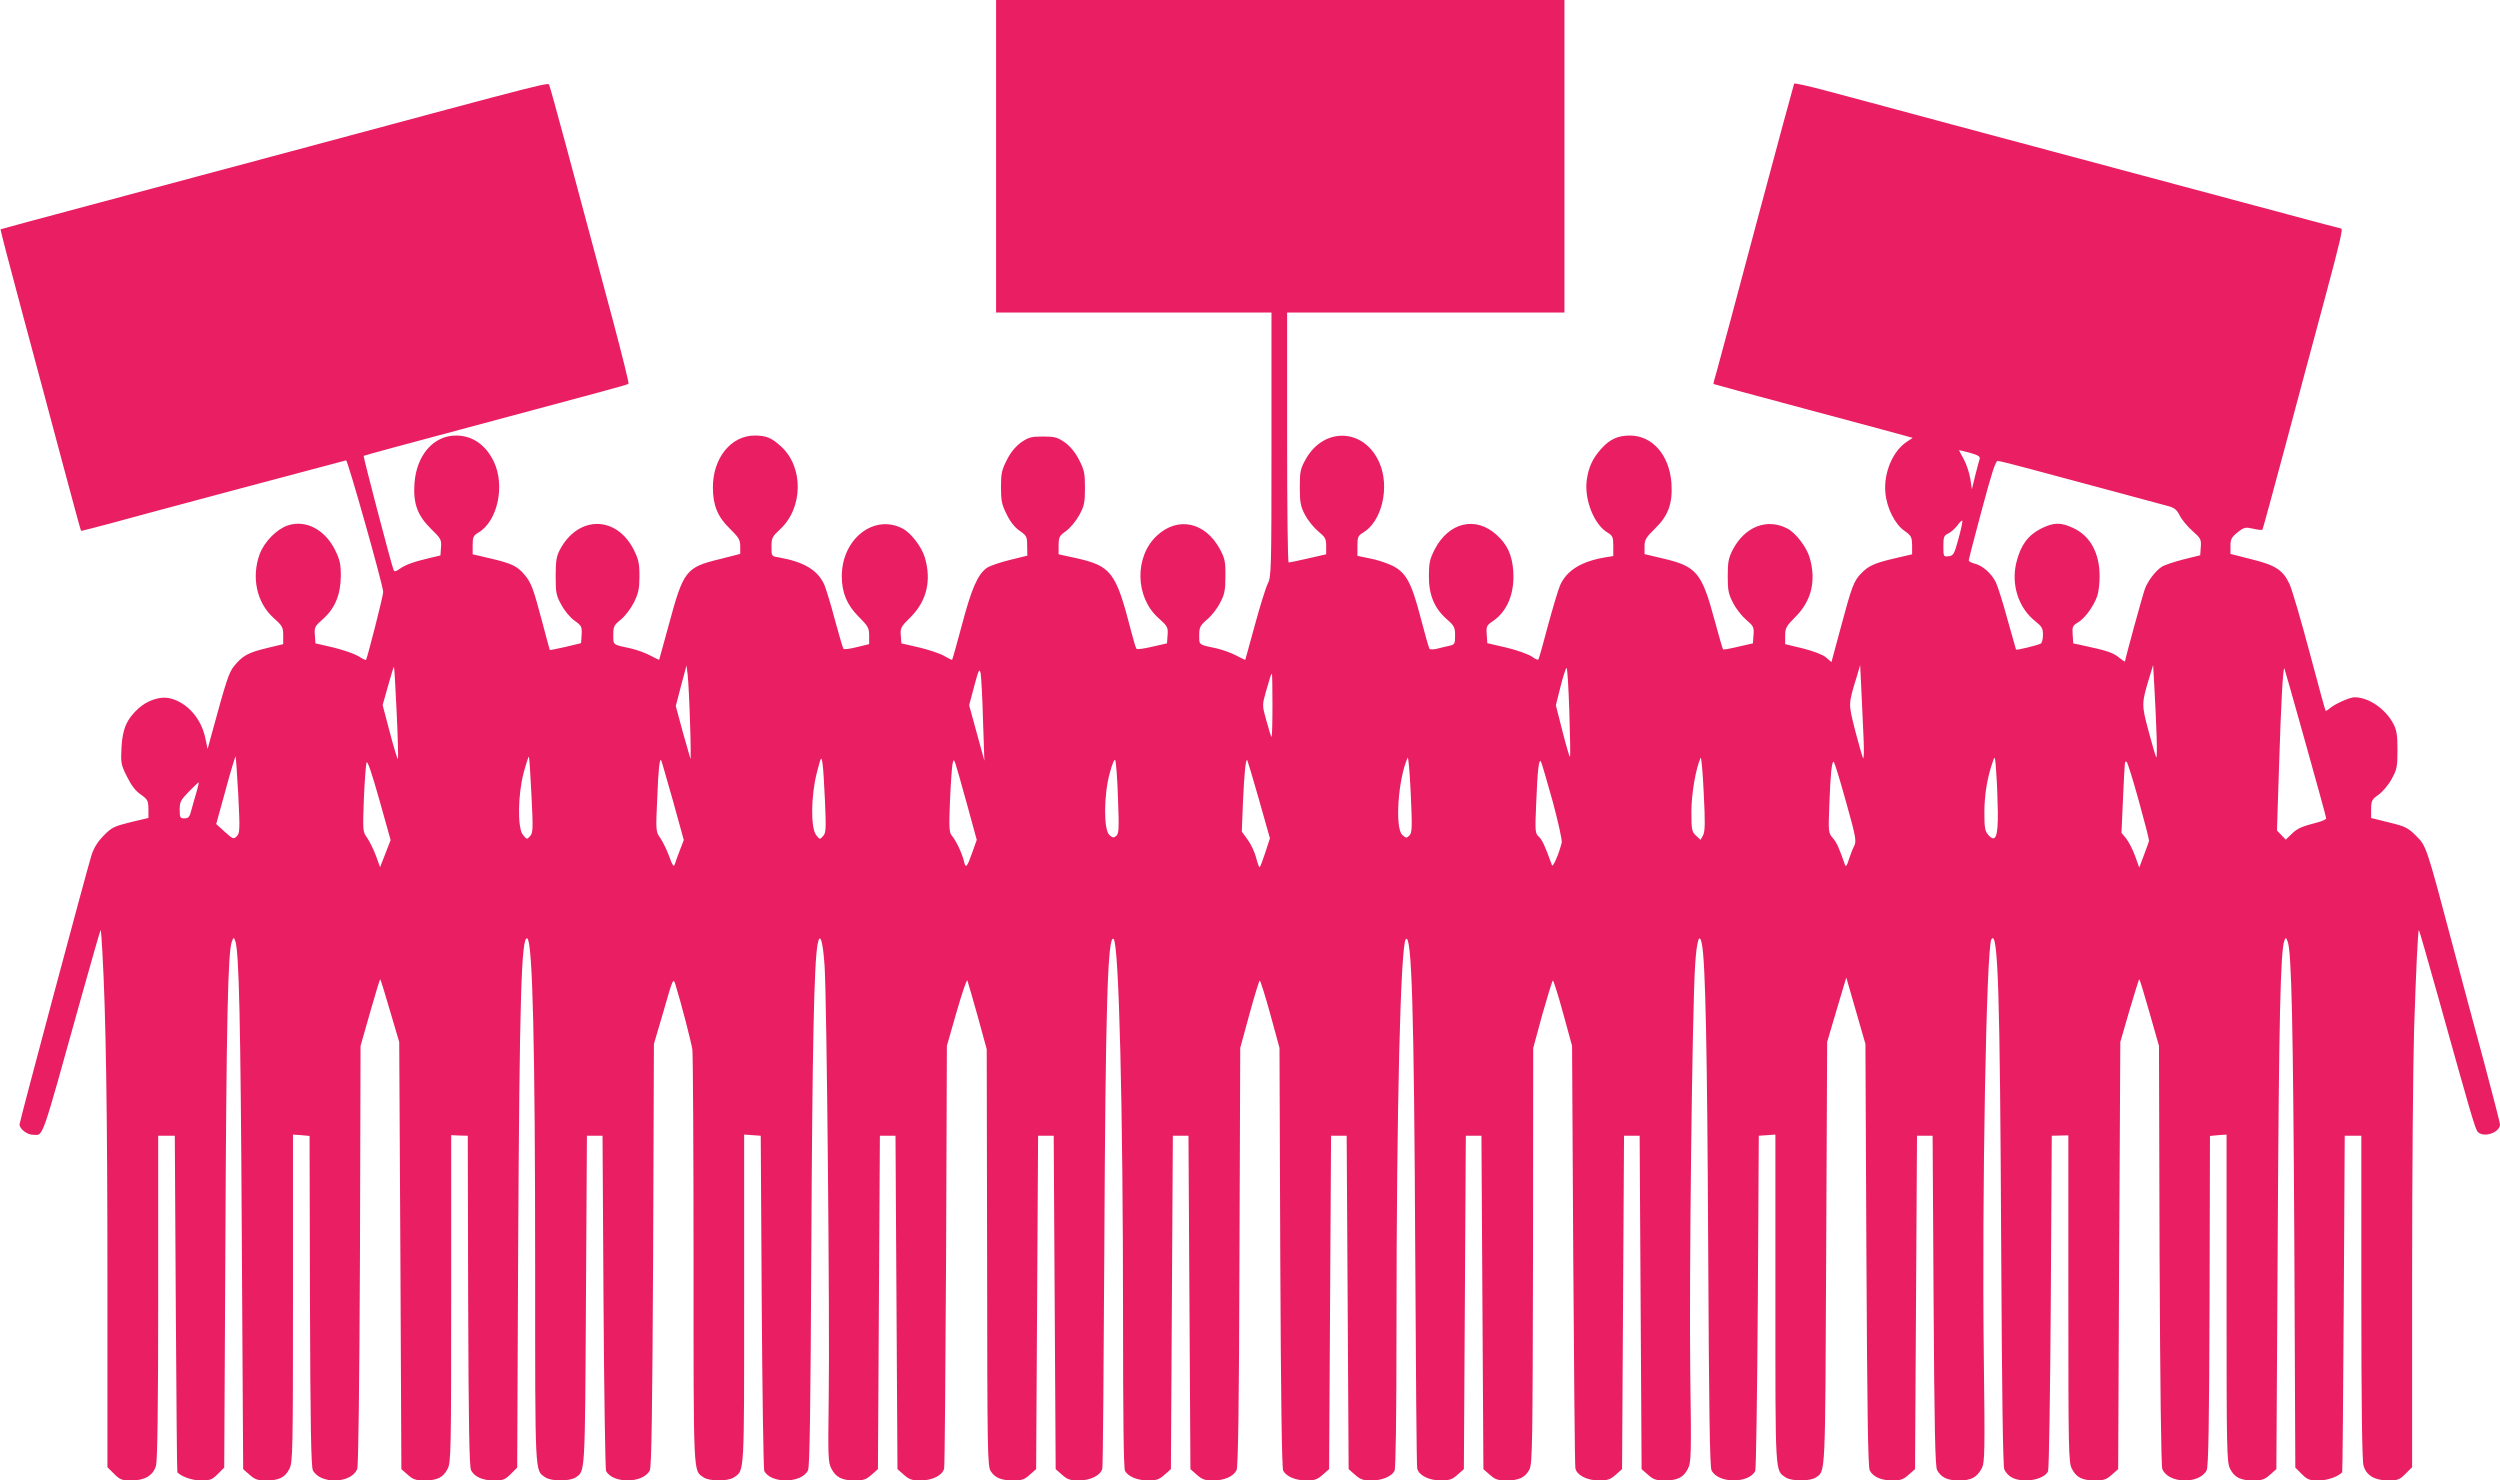
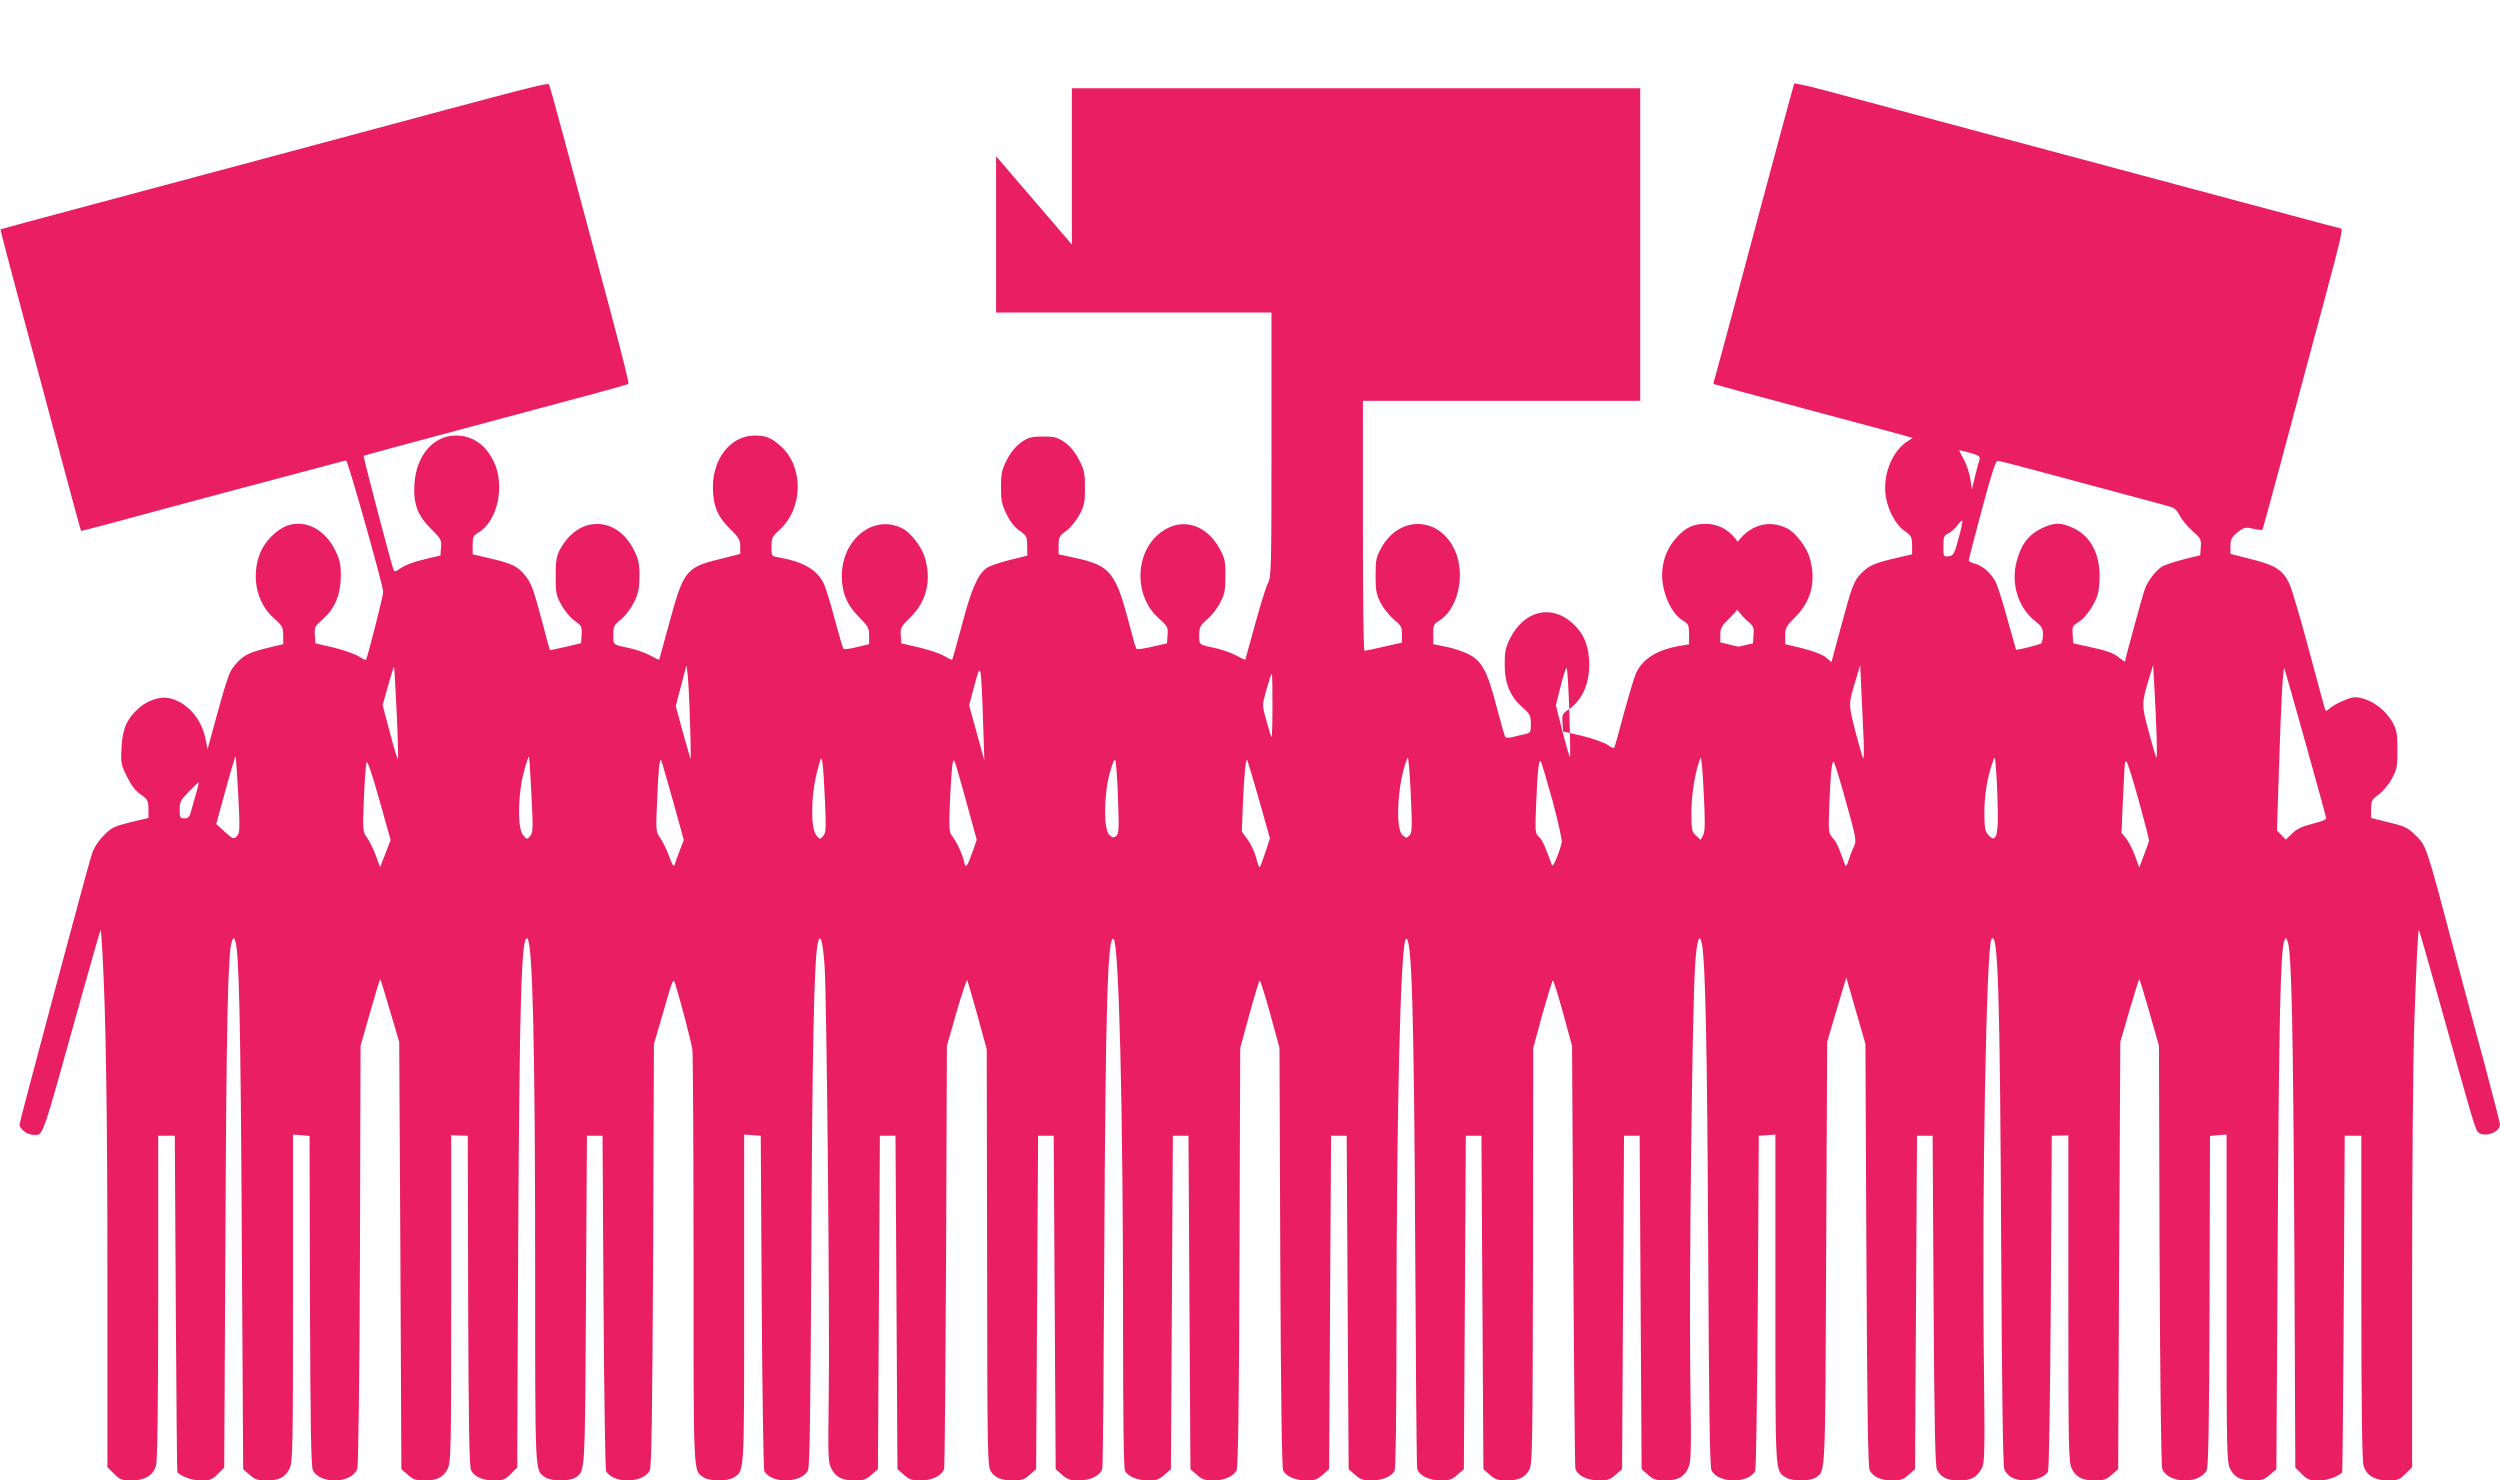
<svg xmlns="http://www.w3.org/2000/svg" version="1.0" width="1280pt" height="758pt" viewBox="0 0 1280 758" preserveAspectRatio="xMidYMid meet">
  <g transform="translate(0,758) scale(0.1,-0.1)" fill="#e91e63" stroke="none">
-     <path d="M5100 6780 l0 -800 705 0 705 0 0 -675 c0 -643 -1 -678 -19 -713 -10 -20 -40 -116 -66 -212 -26 -96 -48 -176 -49 -178 -2 -1 -23 9 -47 22 -24 13 -69 29 -99 36 -95 20 -90 17 -90 67 0 41 4 50 40 81 23 19 53 57 67 86 23 43 27 64 27 136 1 76 -3 91 -29 140 -75 137 -214 167 -321 68 -116 -107 -113 -315 7 -422 47 -42 50 -48 47 -88 l-3 -42 -75 -17 c-41 -10 -78 -15 -81 -11 -4 4 -16 45 -28 92 -79 306 -101 333 -293 375 l-78 17 0 47 c1 42 4 48 38 72 20 14 50 50 67 80 26 48 30 64 30 140 0 75 -3 92 -30 144 -20 40 -45 69 -73 90 -38 26 -52 30 -112 30 -60 0 -74 -4 -112 -30 -28 -21 -53 -50 -73 -90 -26 -51 -30 -69 -30 -139 0 -69 4 -90 29 -139 18 -38 42 -68 67 -85 36 -25 38 -30 38 -77 l1 -50 -90 -22 c-49 -12 -102 -30 -118 -41 -46 -33 -78 -106 -127 -292 -26 -96 -48 -176 -50 -178 -1 -2 -19 7 -40 19 -21 13 -79 32 -129 44 l-91 21 -3 41 c-3 38 1 45 52 95 81 82 106 187 71 304 -16 54 -71 126 -114 148 -146 76 -311 -53 -311 -244 0 -84 26 -147 86 -207 49 -49 54 -59 54 -97 l0 -44 -62 -15 c-35 -9 -66 -13 -69 -9 -4 4 -23 70 -44 147 -20 77 -45 158 -54 180 -33 75 -103 118 -233 141 -38 6 -38 6 -38 55 0 45 4 52 44 89 119 110 121 320 4 425 -48 44 -76 55 -134 55 -121 0 -214 -115 -214 -265 0 -92 24 -151 87 -212 46 -45 53 -57 53 -91 l0 -38 -106 -27 c-173 -42 -185 -59 -260 -337 -26 -96 -48 -176 -49 -178 -1 -1 -22 9 -46 22 -24 13 -69 29 -99 36 -95 20 -90 17 -90 69 0 43 3 50 39 79 22 18 51 56 67 88 23 47 28 70 28 135 0 67 -5 86 -30 136 -89 174 -284 174 -377 -1 -18 -34 -22 -57 -22 -136 0 -87 3 -100 30 -148 16 -30 46 -66 67 -80 35 -25 38 -30 36 -71 l-3 -44 -79 -19 c-43 -10 -80 -17 -81 -16 -1 2 -19 68 -40 148 -45 169 -55 197 -91 239 -36 43 -67 57 -174 82 l-90 21 0 47 c0 41 4 49 29 64 98 57 138 239 80 362 -41 87 -110 135 -194 135 -116 0 -203 -101 -213 -246 -7 -103 16 -164 85 -232 50 -49 54 -55 51 -94 l-3 -42 -55 -13 c-82 -19 -122 -34 -153 -55 -21 -15 -28 -16 -32 -6 -15 41 -156 580 -153 584 2 2 222 62 489 133 739 198 863 231 867 236 3 3 -34 152 -82 332 -209 782 -316 1179 -323 1194 -9 18 84 42 -1323 -336 -322 -86 -787 -211 -1035 -277 -247 -66 -451 -121 -452 -122 -2 -1 48 -193 111 -427 63 -233 155 -579 206 -769 51 -190 93 -346 95 -348 1 -1 67 16 146 37 147 41 1194 320 1211 324 8 2 185 -623 190 -673 2 -14 -81 -338 -88 -349 -2 -2 -20 7 -40 20 -21 12 -78 32 -128 44 l-91 21 -3 43 c-3 39 0 45 41 81 62 55 91 125 92 220 0 64 -5 84 -30 135 -52 104 -150 155 -241 125 -57 -19 -120 -83 -144 -146 -44 -119 -16 -250 71 -328 45 -40 49 -48 49 -89 l0 -45 -87 -21 c-94 -23 -121 -38 -165 -92 -26 -32 -39 -71 -116 -354 l-19 -70 -12 57 c-22 104 -98 186 -187 204 -47 9 -111 -13 -155 -53 -60 -55 -82 -104 -87 -201 -4 -77 -3 -87 28 -148 22 -45 44 -74 71 -92 35 -25 38 -31 39 -73 l0 -47 -93 -22 c-84 -21 -96 -27 -137 -69 -31 -32 -50 -63 -62 -101 -27 -88 -368 -1363 -368 -1377 0 -23 39 -53 69 -53 55 0 36 -53 246 700 53 190 98 346 100 348 2 2 6 -48 9 -110 18 -314 26 -812 26 -1682 l0 -958 34 -34 c30 -30 40 -34 88 -34 70 0 113 26 127 77 7 25 11 311 11 863 l0 825 42 0 43 0 5 -860 c3 -473 6 -861 8 -863 20 -22 76 -42 120 -42 48 0 58 4 87 33 l33 33 6 1159 c5 1122 13 1483 33 1534 9 23 10 23 17 5 20 -49 28 -409 34 -1512 l7 -1194 33 -29 c27 -24 41 -29 85 -29 66 0 97 16 119 60 17 32 18 95 18 873 l0 838 42 -3 43 -4 2 -844 c2 -644 6 -851 15 -868 38 -73 198 -68 227 7 6 17 11 417 14 1096 l3 1070 49 172 c27 95 50 171 52 169 2 -2 25 -75 50 -162 l47 -159 6 -1093 5 -1094 33 -29 c27 -24 41 -29 85 -29 66 0 97 16 119 60 17 32 18 95 18 871 l0 837 43 -2 42 -1 2 -845 c2 -644 6 -851 15 -868 18 -34 59 -52 119 -52 44 0 55 4 84 33 l33 33 5 1134 c7 1269 16 1594 47 1575 27 -17 40 -552 40 -1691 0 -1076 -2 -1030 52 -1068 30 -21 126 -21 156 0 48 33 47 9 52 904 l5 845 40 0 40 0 5 -850 c3 -467 9 -857 13 -866 33 -66 191 -65 224 3 9 17 13 311 17 1103 l4 1080 50 170 c47 165 49 169 60 135 28 -90 80 -290 87 -334 3 -27 6 -514 6 -1084 0 -1116 -2 -1069 51 -1106 30 -21 126 -21 156 0 54 37 52 5 52 914 l0 841 43 -3 42 -3 5 -850 c3 -467 9 -857 13 -866 33 -66 191 -65 224 3 9 17 13 322 17 1138 5 1021 14 1459 32 1555 12 66 27 21 36 -112 11 -168 27 -1808 21 -2218 -4 -296 -3 -323 14 -355 23 -44 54 -60 120 -60 44 0 58 5 85 29 l33 29 5 854 5 853 40 0 40 0 5 -853 5 -854 33 -29 c27 -24 41 -29 85 -29 61 0 114 27 121 62 3 13 7 505 10 1093 l4 1070 50 175 c28 96 52 168 55 160 3 -8 27 -91 53 -184 l46 -168 2 -1067 c1 -1010 2 -1068 19 -1094 22 -34 54 -47 117 -47 41 0 56 5 82 29 l33 29 5 854 5 853 40 0 40 0 5 -853 5 -854 33 -29 c27 -24 41 -29 85 -29 61 0 114 27 121 62 3 13 7 513 10 1113 6 1241 17 1628 48 1597 27 -27 48 -862 48 -1945 0 -501 3 -765 10 -778 16 -29 64 -49 119 -49 42 0 56 5 83 29 l33 29 5 854 5 853 40 0 40 0 5 -853 5 -854 33 -29 c27 -24 41 -29 83 -29 57 0 103 20 120 52 8 16 13 309 15 1092 l4 1071 47 172 c26 95 50 173 53 173 3 0 28 -78 54 -173 l47 -172 4 -1073 c3 -717 8 -1079 15 -1092 16 -30 64 -50 119 -50 42 0 56 5 83 29 l33 29 5 854 5 853 40 0 40 0 5 -853 5 -854 33 -29 c27 -24 41 -29 83 -29 55 0 103 20 119 49 6 13 10 263 10 733 0 1122 21 1963 48 1990 30 30 42 -358 48 -1602 3 -597 7 -1095 10 -1108 7 -35 60 -62 121 -62 44 0 58 5 85 29 l33 29 5 854 5 853 40 0 40 0 5 -853 5 -854 33 -29 c27 -24 41 -29 85 -29 65 0 97 16 118 57 15 29 16 140 18 1095 l1 1062 47 173 c27 95 51 173 54 173 3 0 27 -75 52 -167 l46 -168 6 -1070 c4 -588 8 -1080 11 -1093 7 -35 60 -62 121 -62 44 0 58 5 85 29 l33 29 5 854 5 853 40 0 40 0 5 -853 5 -854 33 -29 c27 -24 41 -29 85 -29 66 0 97 16 119 60 17 32 18 70 12 500 -6 468 10 1849 25 2078 8 129 23 173 35 107 18 -95 27 -538 32 -1560 4 -812 8 -1116 17 -1133 33 -68 191 -69 224 -3 4 9 10 399 13 866 l5 850 43 3 42 3 0 -841 c0 -909 -2 -877 52 -914 30 -21 126 -21 156 0 49 34 47 -7 52 1144 l5 1085 28 95 c16 52 37 127 49 165 l21 70 49 -170 49 -170 5 -1080 c4 -788 8 -1086 17 -1103 16 -33 58 -52 116 -52 42 0 56 5 83 29 l33 29 5 854 5 853 40 0 40 0 5 -845 c4 -653 8 -850 18 -867 21 -38 53 -53 112 -53 63 0 92 16 117 63 15 29 16 82 10 577 -10 823 13 2089 39 2131 34 55 44 -274 50 -1566 4 -769 9 -1129 16 -1148 6 -15 23 -34 39 -42 58 -30 164 -12 185 32 5 10 11 401 14 868 l5 850 43 1 42 1 0 -836 c0 -776 1 -839 18 -871 22 -44 53 -60 119 -60 44 0 58 5 85 29 l33 29 5 1094 6 1093 46 159 c26 87 48 160 51 162 2 2 25 -74 52 -169 l49 -172 3 -1070 c3 -674 8 -1079 14 -1096 29 -75 189 -80 227 -7 9 17 13 224 15 868 l2 844 43 4 42 3 0 -838 c0 -778 1 -841 18 -873 22 -44 53 -60 119 -60 44 0 58 5 85 29 l33 29 7 1194 c6 1103 14 1463 34 1512 7 18 8 18 17 -5 20 -52 28 -439 34 -1544 l5 -1149 33 -33 c29 -29 39 -33 87 -33 44 0 100 20 120 42 2 2 5 390 8 863 l5 860 43 0 42 0 0 -825 c0 -552 4 -838 11 -863 14 -51 57 -77 128 -77 47 0 57 4 87 34 l34 34 0 969 c0 532 5 1103 10 1268 10 310 20 518 25 513 2 -2 47 -158 100 -348 170 -609 188 -672 202 -686 31 -31 113 -2 113 39 0 7 -36 147 -80 312 -45 165 -117 435 -161 600 -137 517 -136 513 -189 566 -41 41 -55 48 -138 68 l-92 23 0 47 c1 42 4 48 38 72 20 14 51 50 67 80 27 49 30 62 30 149 0 78 -4 102 -22 136 -41 76 -126 134 -198 134 -25 0 -104 -36 -127 -57 -10 -9 -20 -14 -21 -12 -2 2 -39 137 -82 299 -43 162 -89 319 -102 348 -34 74 -72 98 -197 129 l-106 27 0 40 c0 35 5 45 36 70 34 27 40 28 80 19 25 -6 46 -8 48 -4 2 3 54 193 115 421 61 228 151 566 201 750 83 309 97 370 86 370 -2 0 -123 32 -268 71 -145 39 -479 128 -743 199 -264 71 -709 190 -990 265 -280 76 -574 154 -652 175 -79 21 -145 35 -147 32 -2 -4 -88 -322 -191 -707 -102 -385 -195 -729 -205 -765 -11 -35 -18 -65 -17 -66 1 -1 214 -59 472 -128 259 -69 488 -131 509 -137 l39 -11 -29 -19 c-73 -48 -120 -159 -111 -261 7 -79 49 -162 98 -196 35 -25 38 -31 39 -74 l0 -46 -90 -21 c-103 -24 -134 -38 -172 -78 -37 -38 -48 -70 -103 -275 l-48 -178 -28 24 c-16 14 -63 32 -118 46 l-91 22 0 43 c0 39 5 49 54 98 81 81 106 186 71 303 -16 54 -71 126 -114 148 -104 54 -217 10 -279 -108 -22 -43 -26 -64 -26 -136 0 -73 4 -92 27 -136 14 -29 45 -68 67 -87 38 -32 41 -38 38 -78 l-3 -43 -75 -17 c-41 -10 -76 -16 -78 -14 -2 2 -22 70 -44 152 -65 242 -92 274 -266 314 l-92 22 0 39 c0 34 7 46 53 91 69 67 91 129 85 231 -10 145 -97 246 -213 246 -62 0 -103 -19 -147 -68 -44 -49 -65 -95 -74 -161 -13 -99 38 -228 107 -268 26 -16 29 -23 29 -69 l0 -51 -37 -6 c-125 -20 -201 -67 -235 -143 -10 -23 -38 -117 -63 -209 -24 -92 -46 -170 -49 -172 -3 -3 -18 4 -34 16 -17 11 -74 32 -128 45 l-99 23 -3 45 c-3 41 0 47 32 68 74 51 111 142 104 255 -6 83 -30 137 -86 187 -107 97 -245 64 -317 -76 -25 -50 -29 -70 -29 -135 -1 -96 28 -165 90 -220 40 -35 44 -43 44 -85 0 -42 -2 -46 -27 -52 -16 -3 -44 -10 -63 -15 -19 -5 -37 -5 -41 -1 -3 4 -23 73 -44 154 -48 186 -76 237 -147 272 -29 14 -81 31 -115 37 l-63 13 0 51 c0 45 3 52 29 68 97 57 138 235 83 359 -77 175 -282 184 -376 18 -28 -50 -31 -63 -31 -145 0 -79 4 -97 27 -142 15 -28 46 -66 68 -84 35 -29 40 -37 40 -74 l0 -43 -92 -21 c-51 -12 -96 -21 -100 -21 -5 0 -8 288 -8 640 l0 640 710 0 710 0 0 800 0 800 -1455 0 -1455 0 0 -800z m5036 -1549 c-3 -9 -13 -47 -23 -86 l-17 -70 -8 54 c-5 30 -20 75 -33 99 -14 25 -25 46 -25 47 0 1 25 -5 55 -13 42 -12 54 -19 51 -31z m258 -52 c83 -22 266 -71 406 -109 140 -38 274 -74 297 -80 35 -9 47 -18 63 -49 10 -21 40 -57 65 -79 43 -38 46 -44 43 -83 l-3 -42 -85 -21 c-47 -12 -98 -29 -112 -38 -32 -21 -71 -72 -86 -113 -11 -29 -102 -361 -102 -372 0 -2 -13 6 -29 19 -29 25 -63 37 -176 61 l-60 13 -3 45 c-3 40 0 46 27 62 35 20 82 85 99 136 7 19 12 64 12 101 0 118 -48 206 -134 246 -66 31 -100 30 -167 -3 -66 -34 -103 -84 -125 -172 -28 -113 10 -233 96 -301 34 -27 40 -37 40 -70 0 -21 -5 -42 -11 -45 -13 -8 -123 -35 -127 -31 -1 2 -20 70 -43 152 -22 82 -49 168 -60 192 -23 47 -69 87 -111 97 -16 4 -28 11 -28 16 0 5 30 122 67 259 48 180 70 250 81 250 8 0 82 -18 166 -41z m-367 -359 c-21 -78 -26 -85 -50 -88 -26 -3 -27 -2 -27 51 0 47 3 55 24 65 14 6 35 25 48 42 12 17 24 28 25 23 2 -4 -7 -46 -20 -93z m-7996 -889 c6 -128 9 -235 6 -237 -2 -2 -21 59 -41 136 l-37 140 28 99 c15 55 29 99 30 97 2 -1 8 -107 14 -235z m1502 -51 c4 -107 4 -190 2 -185 -2 6 -20 69 -40 140 l-35 130 27 104 28 104 6 -49 c3 -27 9 -137 12 -244z m6009 -92 c2 -54 1 -95 -3 -90 -3 4 -21 67 -40 139 -36 145 -37 133 9 283 l16 55 7 -145 c4 -80 9 -189 11 -242z m1500 19 c2 -65 1 -112 -2 -105 -4 7 -22 69 -40 137 -36 135 -36 139 7 280 l17 56 7 -125 c4 -69 9 -178 11 -243z m-6009 86 l7 -208 -39 142 -39 142 26 98 c23 86 27 93 33 65 3 -17 9 -125 12 -239z m3002 42 c4 -124 6 -228 3 -230 -2 -2 -19 56 -38 130 l-34 134 24 96 c13 52 27 95 31 95 4 0 10 -101 14 -225z m3769 -158 c58 -207 106 -381 106 -387 0 -5 -19 -14 -42 -20 -85 -22 -105 -31 -135 -60 l-30 -29 -22 23 -23 24 11 338 c10 319 20 498 27 492 1 -2 50 -173 108 -381z m-5289 189 c0 -90 -2 -162 -5 -159 -3 2 -14 40 -26 83 -22 78 -22 79 -3 147 21 74 27 93 31 93 2 0 3 -74 3 -164z m-5295 -456 c9 -180 8 -196 -8 -212 -16 -16 -20 -14 -61 23 l-44 40 48 174 c26 97 50 174 51 172 2 -2 8 -91 14 -197z m1501 0 c9 -175 8 -194 -7 -211 -16 -18 -17 -18 -37 7 -28 36 -26 206 5 321 12 45 24 80 26 79 2 -2 8 -90 13 -196z m1503 -34 c6 -140 5 -161 -10 -177 -16 -18 -17 -18 -35 5 -29 37 -27 202 3 319 22 85 23 87 29 50 4 -21 9 -109 13 -197z m2992 -174 c-14 -14 -17 -14 -36 3 -39 35 -22 286 27 395 4 8 11 -74 16 -183 8 -176 7 -201 -7 -215z m1504 2 l-13 -24 -24 22 c-21 20 -23 30 -23 123 0 91 22 218 47 275 4 8 11 -72 16 -178 8 -154 7 -198 -3 -218z m1509 116 c1 -125 -12 -155 -47 -117 -19 21 -22 35 -22 118 0 89 15 180 43 259 11 33 12 31 18 -60 4 -52 7 -142 8 -200z m-4505 74 c6 -158 5 -182 -9 -194 -13 -11 -19 -10 -35 5 -30 27 -29 206 2 317 12 46 24 74 28 66 4 -7 11 -94 14 -194z m-3751 -285 l-27 -69 -21 58 c-12 32 -32 73 -45 92 -23 32 -23 35 -17 200 4 92 10 176 14 186 4 12 26 -52 65 -190 l58 -207 -27 -70z m1472 273 l56 -203 -20 -52 c-11 -29 -23 -61 -26 -72 -5 -16 -12 -7 -29 41 -12 33 -33 75 -45 93 -23 32 -24 35 -16 203 6 152 12 205 20 196 2 -2 28 -94 60 -206z m1505 -16 l51 -186 -22 -62 c-28 -80 -35 -88 -44 -46 -9 38 -40 105 -62 130 -13 15 -15 42 -9 180 4 90 10 174 13 187 6 24 6 24 14 4 4 -11 31 -104 59 -207z m1496 20 l56 -198 -24 -74 c-13 -40 -26 -74 -29 -74 -3 0 -11 22 -18 50 -7 27 -26 68 -43 91 l-30 41 6 152 c7 152 14 222 22 214 2 -3 29 -93 60 -202z m1504 -10 c28 -105 49 -199 46 -210 -14 -58 -45 -129 -50 -116 -35 98 -50 130 -67 146 -19 17 -20 26 -14 164 7 179 14 239 25 220 4 -8 31 -100 60 -204z m1501 1 c53 -189 55 -204 41 -231 -8 -16 -20 -48 -27 -70 -7 -25 -14 -35 -18 -26 -32 91 -42 115 -63 139 -23 27 -23 32 -18 167 6 158 12 224 22 224 4 0 32 -91 63 -203z m1499 5 c30 -108 54 -201 53 -207 -1 -5 -13 -39 -26 -73 l-24 -64 -22 61 c-12 33 -33 73 -46 89 l-23 28 8 180 c10 208 8 184 18 184 4 0 32 -89 62 -198z m-9944 42 c-8 -27 -20 -68 -26 -91 -9 -36 -15 -43 -35 -43 -23 0 -25 4 -25 45 0 39 5 49 48 93 26 26 48 47 49 47 2 -1 -3 -24 -11 -51z" />
+     <path d="M5100 6780 l0 -800 705 0 705 0 0 -675 c0 -643 -1 -678 -19 -713 -10 -20 -40 -116 -66 -212 -26 -96 -48 -176 -49 -178 -2 -1 -23 9 -47 22 -24 13 -69 29 -99 36 -95 20 -90 17 -90 67 0 41 4 50 40 81 23 19 53 57 67 86 23 43 27 64 27 136 1 76 -3 91 -29 140 -75 137 -214 167 -321 68 -116 -107 -113 -315 7 -422 47 -42 50 -48 47 -88 l-3 -42 -75 -17 c-41 -10 -78 -15 -81 -11 -4 4 -16 45 -28 92 -79 306 -101 333 -293 375 l-78 17 0 47 c1 42 4 48 38 72 20 14 50 50 67 80 26 48 30 64 30 140 0 75 -3 92 -30 144 -20 40 -45 69 -73 90 -38 26 -52 30 -112 30 -60 0 -74 -4 -112 -30 -28 -21 -53 -50 -73 -90 -26 -51 -30 -69 -30 -139 0 -69 4 -90 29 -139 18 -38 42 -68 67 -85 36 -25 38 -30 38 -77 l1 -50 -90 -22 c-49 -12 -102 -30 -118 -41 -46 -33 -78 -106 -127 -292 -26 -96 -48 -176 -50 -178 -1 -2 -19 7 -40 19 -21 13 -79 32 -129 44 l-91 21 -3 41 c-3 38 1 45 52 95 81 82 106 187 71 304 -16 54 -71 126 -114 148 -146 76 -311 -53 -311 -244 0 -84 26 -147 86 -207 49 -49 54 -59 54 -97 l0 -44 -62 -15 c-35 -9 -66 -13 -69 -9 -4 4 -23 70 -44 147 -20 77 -45 158 -54 180 -33 75 -103 118 -233 141 -38 6 -38 6 -38 55 0 45 4 52 44 89 119 110 121 320 4 425 -48 44 -76 55 -134 55 -121 0 -214 -115 -214 -265 0 -92 24 -151 87 -212 46 -45 53 -57 53 -91 l0 -38 -106 -27 c-173 -42 -185 -59 -260 -337 -26 -96 -48 -176 -49 -178 -1 -1 -22 9 -46 22 -24 13 -69 29 -99 36 -95 20 -90 17 -90 69 0 43 3 50 39 79 22 18 51 56 67 88 23 47 28 70 28 135 0 67 -5 86 -30 136 -89 174 -284 174 -377 -1 -18 -34 -22 -57 -22 -136 0 -87 3 -100 30 -148 16 -30 46 -66 67 -80 35 -25 38 -30 36 -71 l-3 -44 -79 -19 c-43 -10 -80 -17 -81 -16 -1 2 -19 68 -40 148 -45 169 -55 197 -91 239 -36 43 -67 57 -174 82 l-90 21 0 47 c0 41 4 49 29 64 98 57 138 239 80 362 -41 87 -110 135 -194 135 -116 0 -203 -101 -213 -246 -7 -103 16 -164 85 -232 50 -49 54 -55 51 -94 l-3 -42 -55 -13 c-82 -19 -122 -34 -153 -55 -21 -15 -28 -16 -32 -6 -15 41 -156 580 -153 584 2 2 222 62 489 133 739 198 863 231 867 236 3 3 -34 152 -82 332 -209 782 -316 1179 -323 1194 -9 18 84 42 -1323 -336 -322 -86 -787 -211 -1035 -277 -247 -66 -451 -121 -452 -122 -2 -1 48 -193 111 -427 63 -233 155 -579 206 -769 51 -190 93 -346 95 -348 1 -1 67 16 146 37 147 41 1194 320 1211 324 8 2 185 -623 190 -673 2 -14 -81 -338 -88 -349 -2 -2 -20 7 -40 20 -21 12 -78 32 -128 44 l-91 21 -3 43 c-3 39 0 45 41 81 62 55 91 125 92 220 0 64 -5 84 -30 135 -52 104 -150 155 -241 125 -57 -19 -120 -83 -144 -146 -44 -119 -16 -250 71 -328 45 -40 49 -48 49 -89 l0 -45 -87 -21 c-94 -23 -121 -38 -165 -92 -26 -32 -39 -71 -116 -354 l-19 -70 -12 57 c-22 104 -98 186 -187 204 -47 9 -111 -13 -155 -53 -60 -55 -82 -104 -87 -201 -4 -77 -3 -87 28 -148 22 -45 44 -74 71 -92 35 -25 38 -31 39 -73 l0 -47 -93 -22 c-84 -21 -96 -27 -137 -69 -31 -32 -50 -63 -62 -101 -27 -88 -368 -1363 -368 -1377 0 -23 39 -53 69 -53 55 0 36 -53 246 700 53 190 98 346 100 348 2 2 6 -48 9 -110 18 -314 26 -812 26 -1682 l0 -958 34 -34 c30 -30 40 -34 88 -34 70 0 113 26 127 77 7 25 11 311 11 863 l0 825 42 0 43 0 5 -860 c3 -473 6 -861 8 -863 20 -22 76 -42 120 -42 48 0 58 4 87 33 l33 33 6 1159 c5 1122 13 1483 33 1534 9 23 10 23 17 5 20 -49 28 -409 34 -1512 l7 -1194 33 -29 c27 -24 41 -29 85 -29 66 0 97 16 119 60 17 32 18 95 18 873 l0 838 42 -3 43 -4 2 -844 c2 -644 6 -851 15 -868 38 -73 198 -68 227 7 6 17 11 417 14 1096 l3 1070 49 172 c27 95 50 171 52 169 2 -2 25 -75 50 -162 l47 -159 6 -1093 5 -1094 33 -29 c27 -24 41 -29 85 -29 66 0 97 16 119 60 17 32 18 95 18 871 l0 837 43 -2 42 -1 2 -845 c2 -644 6 -851 15 -868 18 -34 59 -52 119 -52 44 0 55 4 84 33 l33 33 5 1134 c7 1269 16 1594 47 1575 27 -17 40 -552 40 -1691 0 -1076 -2 -1030 52 -1068 30 -21 126 -21 156 0 48 33 47 9 52 904 l5 845 40 0 40 0 5 -850 c3 -467 9 -857 13 -866 33 -66 191 -65 224 3 9 17 13 311 17 1103 l4 1080 50 170 c47 165 49 169 60 135 28 -90 80 -290 87 -334 3 -27 6 -514 6 -1084 0 -1116 -2 -1069 51 -1106 30 -21 126 -21 156 0 54 37 52 5 52 914 l0 841 43 -3 42 -3 5 -850 c3 -467 9 -857 13 -866 33 -66 191 -65 224 3 9 17 13 322 17 1138 5 1021 14 1459 32 1555 12 66 27 21 36 -112 11 -168 27 -1808 21 -2218 -4 -296 -3 -323 14 -355 23 -44 54 -60 120 -60 44 0 58 5 85 29 l33 29 5 854 5 853 40 0 40 0 5 -853 5 -854 33 -29 c27 -24 41 -29 85 -29 61 0 114 27 121 62 3 13 7 505 10 1093 l4 1070 50 175 c28 96 52 168 55 160 3 -8 27 -91 53 -184 l46 -168 2 -1067 c1 -1010 2 -1068 19 -1094 22 -34 54 -47 117 -47 41 0 56 5 82 29 l33 29 5 854 5 853 40 0 40 0 5 -853 5 -854 33 -29 c27 -24 41 -29 85 -29 61 0 114 27 121 62 3 13 7 513 10 1113 6 1241 17 1628 48 1597 27 -27 48 -862 48 -1945 0 -501 3 -765 10 -778 16 -29 64 -49 119 -49 42 0 56 5 83 29 l33 29 5 854 5 853 40 0 40 0 5 -853 5 -854 33 -29 c27 -24 41 -29 83 -29 57 0 103 20 120 52 8 16 13 309 15 1092 l4 1071 47 172 c26 95 50 173 53 173 3 0 28 -78 54 -173 l47 -172 4 -1073 c3 -717 8 -1079 15 -1092 16 -30 64 -50 119 -50 42 0 56 5 83 29 l33 29 5 854 5 853 40 0 40 0 5 -853 5 -854 33 -29 c27 -24 41 -29 83 -29 55 0 103 20 119 49 6 13 10 263 10 733 0 1122 21 1963 48 1990 30 30 42 -358 48 -1602 3 -597 7 -1095 10 -1108 7 -35 60 -62 121 -62 44 0 58 5 85 29 l33 29 5 854 5 853 40 0 40 0 5 -853 5 -854 33 -29 c27 -24 41 -29 85 -29 65 0 97 16 118 57 15 29 16 140 18 1095 l1 1062 47 173 c27 95 51 173 54 173 3 0 27 -75 52 -167 l46 -168 6 -1070 c4 -588 8 -1080 11 -1093 7 -35 60 -62 121 -62 44 0 58 5 85 29 l33 29 5 854 5 853 40 0 40 0 5 -853 5 -854 33 -29 c27 -24 41 -29 85 -29 66 0 97 16 119 60 17 32 18 70 12 500 -6 468 10 1849 25 2078 8 129 23 173 35 107 18 -95 27 -538 32 -1560 4 -812 8 -1116 17 -1133 33 -68 191 -69 224 -3 4 9 10 399 13 866 l5 850 43 3 42 3 0 -841 c0 -909 -2 -877 52 -914 30 -21 126 -21 156 0 49 34 47 -7 52 1144 l5 1085 28 95 c16 52 37 127 49 165 l21 70 49 -170 49 -170 5 -1080 c4 -788 8 -1086 17 -1103 16 -33 58 -52 116 -52 42 0 56 5 83 29 l33 29 5 854 5 853 40 0 40 0 5 -845 c4 -653 8 -850 18 -867 21 -38 53 -53 112 -53 63 0 92 16 117 63 15 29 16 82 10 577 -10 823 13 2089 39 2131 34 55 44 -274 50 -1566 4 -769 9 -1129 16 -1148 6 -15 23 -34 39 -42 58 -30 164 -12 185 32 5 10 11 401 14 868 l5 850 43 1 42 1 0 -836 c0 -776 1 -839 18 -871 22 -44 53 -60 119 -60 44 0 58 5 85 29 l33 29 5 1094 6 1093 46 159 c26 87 48 160 51 162 2 2 25 -74 52 -169 l49 -172 3 -1070 c3 -674 8 -1079 14 -1096 29 -75 189 -80 227 -7 9 17 13 224 15 868 l2 844 43 4 42 3 0 -838 c0 -778 1 -841 18 -873 22 -44 53 -60 119 -60 44 0 58 5 85 29 l33 29 7 1194 c6 1103 14 1463 34 1512 7 18 8 18 17 -5 20 -52 28 -439 34 -1544 l5 -1149 33 -33 c29 -29 39 -33 87 -33 44 0 100 20 120 42 2 2 5 390 8 863 l5 860 43 0 42 0 0 -825 c0 -552 4 -838 11 -863 14 -51 57 -77 128 -77 47 0 57 4 87 34 l34 34 0 969 c0 532 5 1103 10 1268 10 310 20 518 25 513 2 -2 47 -158 100 -348 170 -609 188 -672 202 -686 31 -31 113 -2 113 39 0 7 -36 147 -80 312 -45 165 -117 435 -161 600 -137 517 -136 513 -189 566 -41 41 -55 48 -138 68 l-92 23 0 47 c1 42 4 48 38 72 20 14 51 50 67 80 27 49 30 62 30 149 0 78 -4 102 -22 136 -41 76 -126 134 -198 134 -25 0 -104 -36 -127 -57 -10 -9 -20 -14 -21 -12 -2 2 -39 137 -82 299 -43 162 -89 319 -102 348 -34 74 -72 98 -197 129 l-106 27 0 40 c0 35 5 45 36 70 34 27 40 28 80 19 25 -6 46 -8 48 -4 2 3 54 193 115 421 61 228 151 566 201 750 83 309 97 370 86 370 -2 0 -123 32 -268 71 -145 39 -479 128 -743 199 -264 71 -709 190 -990 265 -280 76 -574 154 -652 175 -79 21 -145 35 -147 32 -2 -4 -88 -322 -191 -707 -102 -385 -195 -729 -205 -765 -11 -35 -18 -65 -17 -66 1 -1 214 -59 472 -128 259 -69 488 -131 509 -137 l39 -11 -29 -19 c-73 -48 -120 -159 -111 -261 7 -79 49 -162 98 -196 35 -25 38 -31 39 -74 l0 -46 -90 -21 c-103 -24 -134 -38 -172 -78 -37 -38 -48 -70 -103 -275 l-48 -178 -28 24 c-16 14 -63 32 -118 46 l-91 22 0 43 c0 39 5 49 54 98 81 81 106 186 71 303 -16 54 -71 126 -114 148 -104 54 -217 10 -279 -108 -22 -43 -26 -64 -26 -136 0 -73 4 -92 27 -136 14 -29 45 -68 67 -87 38 -32 41 -38 38 -78 l-3 -43 -75 -17 l-92 22 0 39 c0 34 7 46 53 91 69 67 91 129 85 231 -10 145 -97 246 -213 246 -62 0 -103 -19 -147 -68 -44 -49 -65 -95 -74 -161 -13 -99 38 -228 107 -268 26 -16 29 -23 29 -69 l0 -51 -37 -6 c-125 -20 -201 -67 -235 -143 -10 -23 -38 -117 -63 -209 -24 -92 -46 -170 -49 -172 -3 -3 -18 4 -34 16 -17 11 -74 32 -128 45 l-99 23 -3 45 c-3 41 0 47 32 68 74 51 111 142 104 255 -6 83 -30 137 -86 187 -107 97 -245 64 -317 -76 -25 -50 -29 -70 -29 -135 -1 -96 28 -165 90 -220 40 -35 44 -43 44 -85 0 -42 -2 -46 -27 -52 -16 -3 -44 -10 -63 -15 -19 -5 -37 -5 -41 -1 -3 4 -23 73 -44 154 -48 186 -76 237 -147 272 -29 14 -81 31 -115 37 l-63 13 0 51 c0 45 3 52 29 68 97 57 138 235 83 359 -77 175 -282 184 -376 18 -28 -50 -31 -63 -31 -145 0 -79 4 -97 27 -142 15 -28 46 -66 68 -84 35 -29 40 -37 40 -74 l0 -43 -92 -21 c-51 -12 -96 -21 -100 -21 -5 0 -8 288 -8 640 l0 640 710 0 710 0 0 800 0 800 -1455 0 -1455 0 0 -800z m5036 -1549 c-3 -9 -13 -47 -23 -86 l-17 -70 -8 54 c-5 30 -20 75 -33 99 -14 25 -25 46 -25 47 0 1 25 -5 55 -13 42 -12 54 -19 51 -31z m258 -52 c83 -22 266 -71 406 -109 140 -38 274 -74 297 -80 35 -9 47 -18 63 -49 10 -21 40 -57 65 -79 43 -38 46 -44 43 -83 l-3 -42 -85 -21 c-47 -12 -98 -29 -112 -38 -32 -21 -71 -72 -86 -113 -11 -29 -102 -361 -102 -372 0 -2 -13 6 -29 19 -29 25 -63 37 -176 61 l-60 13 -3 45 c-3 40 0 46 27 62 35 20 82 85 99 136 7 19 12 64 12 101 0 118 -48 206 -134 246 -66 31 -100 30 -167 -3 -66 -34 -103 -84 -125 -172 -28 -113 10 -233 96 -301 34 -27 40 -37 40 -70 0 -21 -5 -42 -11 -45 -13 -8 -123 -35 -127 -31 -1 2 -20 70 -43 152 -22 82 -49 168 -60 192 -23 47 -69 87 -111 97 -16 4 -28 11 -28 16 0 5 30 122 67 259 48 180 70 250 81 250 8 0 82 -18 166 -41z m-367 -359 c-21 -78 -26 -85 -50 -88 -26 -3 -27 -2 -27 51 0 47 3 55 24 65 14 6 35 25 48 42 12 17 24 28 25 23 2 -4 -7 -46 -20 -93z m-7996 -889 c6 -128 9 -235 6 -237 -2 -2 -21 59 -41 136 l-37 140 28 99 c15 55 29 99 30 97 2 -1 8 -107 14 -235z m1502 -51 c4 -107 4 -190 2 -185 -2 6 -20 69 -40 140 l-35 130 27 104 28 104 6 -49 c3 -27 9 -137 12 -244z m6009 -92 c2 -54 1 -95 -3 -90 -3 4 -21 67 -40 139 -36 145 -37 133 9 283 l16 55 7 -145 c4 -80 9 -189 11 -242z m1500 19 c2 -65 1 -112 -2 -105 -4 7 -22 69 -40 137 -36 135 -36 139 7 280 l17 56 7 -125 c4 -69 9 -178 11 -243z m-6009 86 l7 -208 -39 142 -39 142 26 98 c23 86 27 93 33 65 3 -17 9 -125 12 -239z m3002 42 c4 -124 6 -228 3 -230 -2 -2 -19 56 -38 130 l-34 134 24 96 c13 52 27 95 31 95 4 0 10 -101 14 -225z m3769 -158 c58 -207 106 -381 106 -387 0 -5 -19 -14 -42 -20 -85 -22 -105 -31 -135 -60 l-30 -29 -22 23 -23 24 11 338 c10 319 20 498 27 492 1 -2 50 -173 108 -381z m-5289 189 c0 -90 -2 -162 -5 -159 -3 2 -14 40 -26 83 -22 78 -22 79 -3 147 21 74 27 93 31 93 2 0 3 -74 3 -164z m-5295 -456 c9 -180 8 -196 -8 -212 -16 -16 -20 -14 -61 23 l-44 40 48 174 c26 97 50 174 51 172 2 -2 8 -91 14 -197z m1501 0 c9 -175 8 -194 -7 -211 -16 -18 -17 -18 -37 7 -28 36 -26 206 5 321 12 45 24 80 26 79 2 -2 8 -90 13 -196z m1503 -34 c6 -140 5 -161 -10 -177 -16 -18 -17 -18 -35 5 -29 37 -27 202 3 319 22 85 23 87 29 50 4 -21 9 -109 13 -197z m2992 -174 c-14 -14 -17 -14 -36 3 -39 35 -22 286 27 395 4 8 11 -74 16 -183 8 -176 7 -201 -7 -215z m1504 2 l-13 -24 -24 22 c-21 20 -23 30 -23 123 0 91 22 218 47 275 4 8 11 -72 16 -178 8 -154 7 -198 -3 -218z m1509 116 c1 -125 -12 -155 -47 -117 -19 21 -22 35 -22 118 0 89 15 180 43 259 11 33 12 31 18 -60 4 -52 7 -142 8 -200z m-4505 74 c6 -158 5 -182 -9 -194 -13 -11 -19 -10 -35 5 -30 27 -29 206 2 317 12 46 24 74 28 66 4 -7 11 -94 14 -194z m-3751 -285 l-27 -69 -21 58 c-12 32 -32 73 -45 92 -23 32 -23 35 -17 200 4 92 10 176 14 186 4 12 26 -52 65 -190 l58 -207 -27 -70z m1472 273 l56 -203 -20 -52 c-11 -29 -23 -61 -26 -72 -5 -16 -12 -7 -29 41 -12 33 -33 75 -45 93 -23 32 -24 35 -16 203 6 152 12 205 20 196 2 -2 28 -94 60 -206z m1505 -16 l51 -186 -22 -62 c-28 -80 -35 -88 -44 -46 -9 38 -40 105 -62 130 -13 15 -15 42 -9 180 4 90 10 174 13 187 6 24 6 24 14 4 4 -11 31 -104 59 -207z m1496 20 l56 -198 -24 -74 c-13 -40 -26 -74 -29 -74 -3 0 -11 22 -18 50 -7 27 -26 68 -43 91 l-30 41 6 152 c7 152 14 222 22 214 2 -3 29 -93 60 -202z m1504 -10 c28 -105 49 -199 46 -210 -14 -58 -45 -129 -50 -116 -35 98 -50 130 -67 146 -19 17 -20 26 -14 164 7 179 14 239 25 220 4 -8 31 -100 60 -204z m1501 1 c53 -189 55 -204 41 -231 -8 -16 -20 -48 -27 -70 -7 -25 -14 -35 -18 -26 -32 91 -42 115 -63 139 -23 27 -23 32 -18 167 6 158 12 224 22 224 4 0 32 -91 63 -203z m1499 5 c30 -108 54 -201 53 -207 -1 -5 -13 -39 -26 -73 l-24 -64 -22 61 c-12 33 -33 73 -46 89 l-23 28 8 180 c10 208 8 184 18 184 4 0 32 -89 62 -198z m-9944 42 c-8 -27 -20 -68 -26 -91 -9 -36 -15 -43 -35 -43 -23 0 -25 4 -25 45 0 39 5 49 48 93 26 26 48 47 49 47 2 -1 -3 -24 -11 -51z" />
  </g>
</svg>